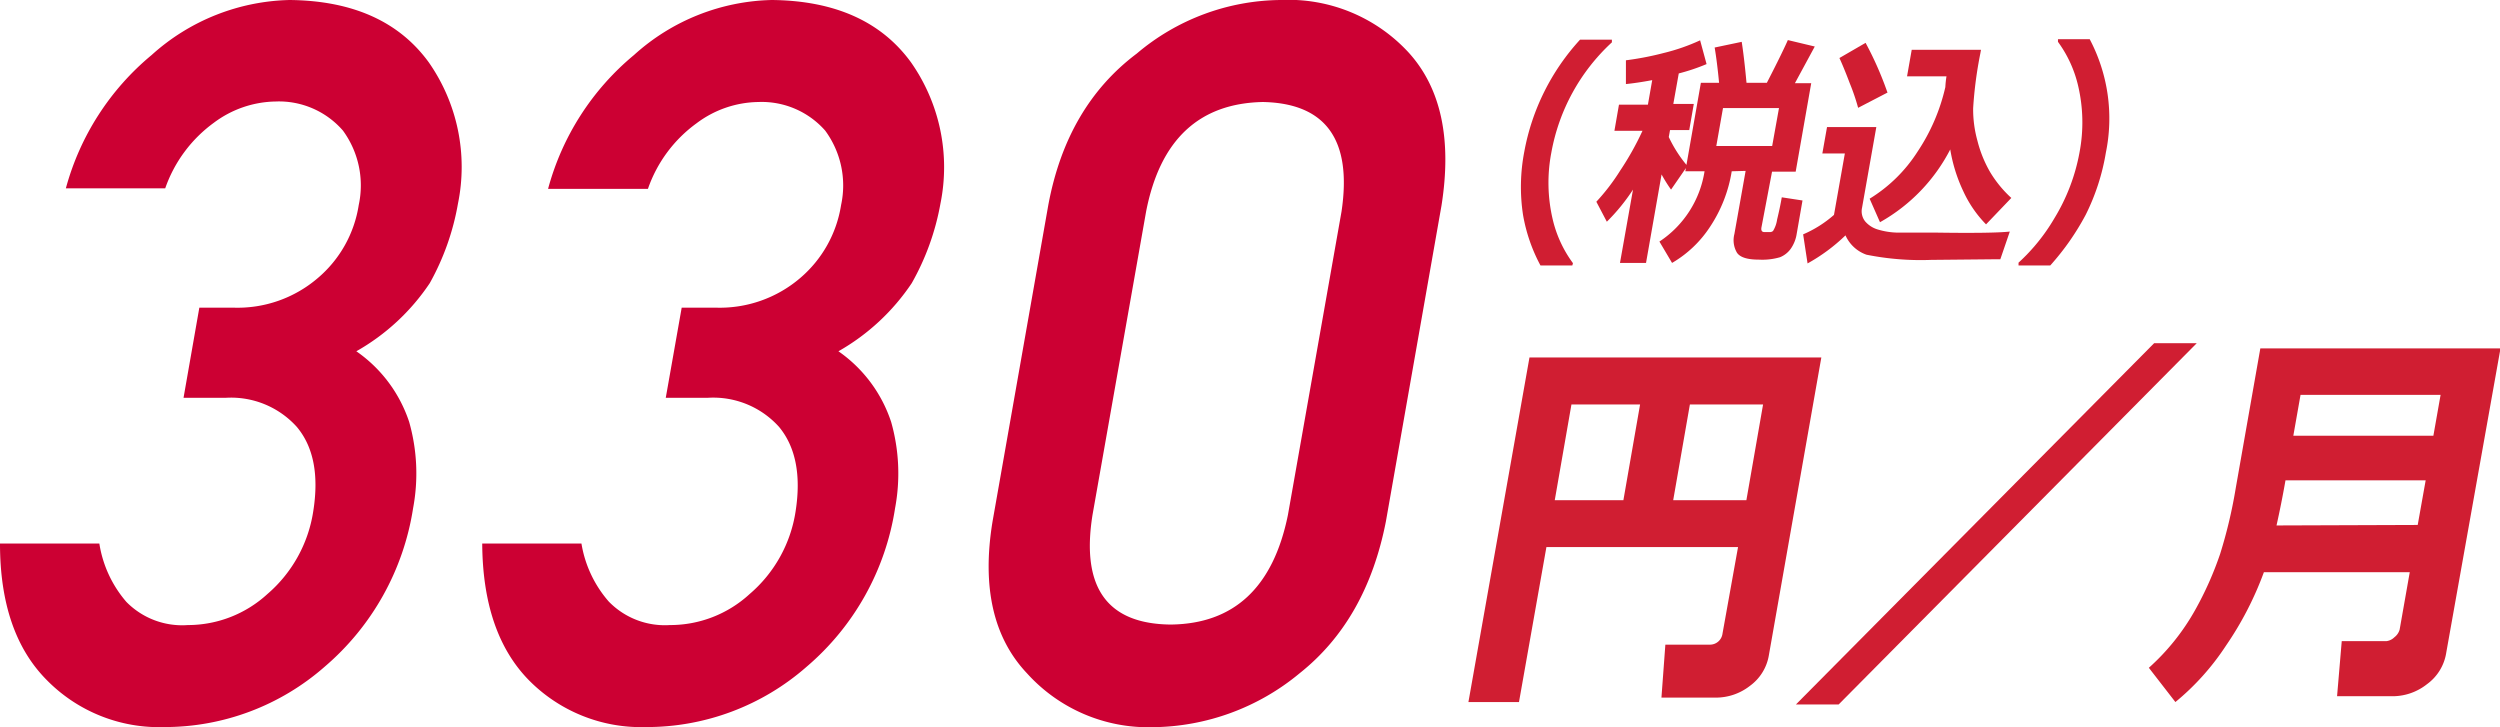
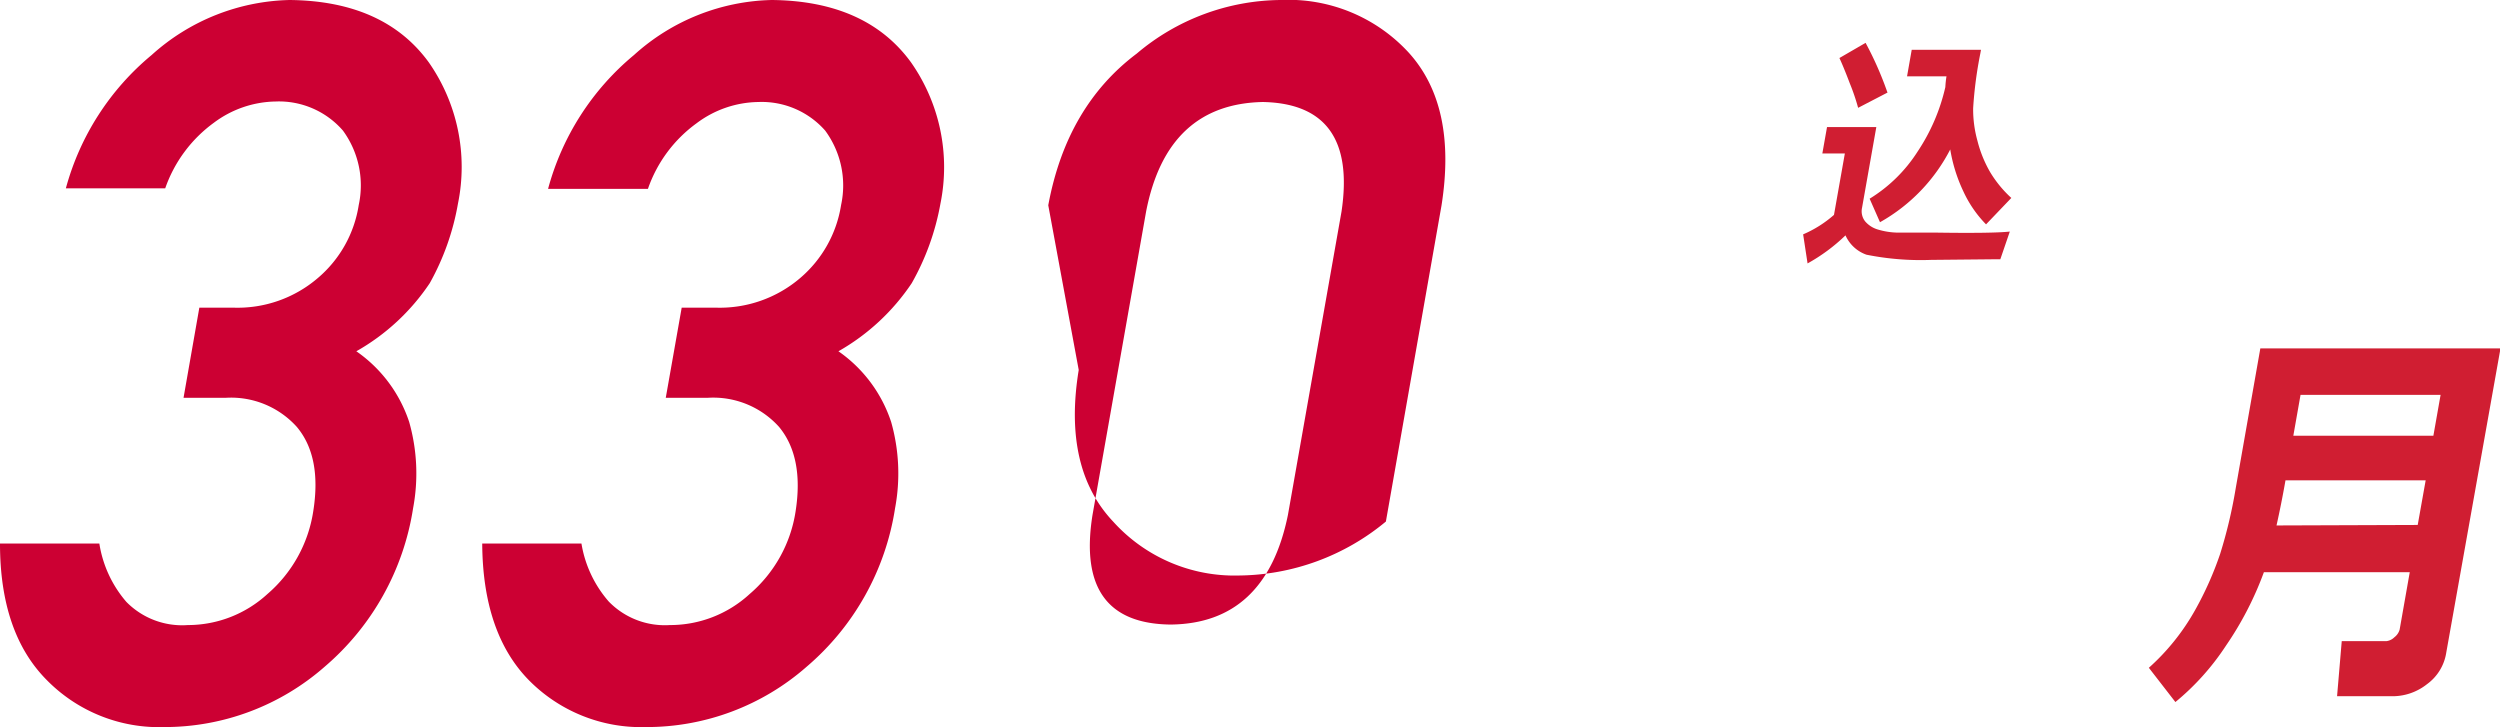
<svg xmlns="http://www.w3.org/2000/svg" viewBox="0 0 197.78 57.52">
  <defs>
    <style>.cls-1{fill:#c03;}.cls-2{fill:#d01e32;}</style>
  </defs>
  <title>アセット 18</title>
  <g id="レイヤー_2" data-name="レイヤー 2">
    <g id="PC">
      <path class="cls-1" d="M15.77,24.34h2.71A9.75,9.75,0,0,0,25.14,22a9.47,9.47,0,0,0,3.24-5.78,7.35,7.35,0,0,0-1.25-5.89,6.7,6.7,0,0,0-5.32-2.3,8.36,8.36,0,0,0-4.89,1.68,10.81,10.81,0,0,0-3.85,5.19H5.21A20.73,20.73,0,0,1,12,4.35,16.83,16.83,0,0,1,22.92,0q7.47.08,11,4.93a14.45,14.45,0,0,1,2.31,11.18A19.85,19.85,0,0,1,34,22.4a17.13,17.13,0,0,1-5.81,5.39,11,11,0,0,1,4.18,5.59,14.92,14.92,0,0,1,.31,6.83,20.63,20.63,0,0,1-7,12.54A19.21,19.21,0,0,1,13,57.52,12.45,12.45,0,0,1,3.7,53.8Q0,50.08,0,43H7.86A9.24,9.24,0,0,0,10,47.62a6.19,6.19,0,0,0,4.87,1.83A9.31,9.31,0,0,0,21.15,47a10.76,10.76,0,0,0,3.63-6.54q.69-4.32-1.3-6.69a7,7,0,0,0-5.61-2.3H14.52Z" />
      <path class="cls-1" d="M53.93,24.34h2.71A9.79,9.79,0,0,0,63.3,22a9.52,9.52,0,0,0,3.24-5.78,7.32,7.32,0,0,0-1.26-5.89A6.69,6.69,0,0,0,60,8.07a8.31,8.31,0,0,0-4.89,1.68,10.74,10.74,0,0,0-3.85,5.19H43.36a20.74,20.74,0,0,1,6.8-10.59A16.78,16.78,0,0,1,61.07,0q7.47.08,11,4.93A14.45,14.45,0,0,1,74.4,16.11a19.85,19.85,0,0,1-2.27,6.29,17.19,17.19,0,0,1-5.8,5.39,11,11,0,0,1,4.17,5.59,14.92,14.92,0,0,1,.31,6.83,20.58,20.58,0,0,1-7,12.54,19.19,19.19,0,0,1-12.71,4.77,12.47,12.47,0,0,1-9.27-3.72Q38.19,50.08,38.15,43H46a9.24,9.24,0,0,0,2.16,4.59A6.19,6.19,0,0,0,53,49.45,9.29,9.29,0,0,0,59.3,47a10.72,10.72,0,0,0,3.64-6.54c.45-2.88,0-5.11-1.31-6.69A7,7,0,0,0,56,31.47H52.67Z" />
-       <path class="cls-1" d="M82.93,16.24q1.45-7.83,7-12A17.83,17.83,0,0,1,101.33,0a12.92,12.92,0,0,1,10.14,4.19q3.81,4.23,2.57,12.07l-4.4,25q-1.53,7.8-6.82,12a18.46,18.46,0,0,1-11.63,4.27,12.92,12.92,0,0,1-9.94-4.26q-4-4.23-2.73-12Zm23.2.5c.85-5.67-1.23-8.57-6.22-8.67-5.06.1-8.14,3-9.24,8.67l-4.24,24q-1.37,8.59,6.18,8.67,7.53-.08,9.28-8.67Z" />
-       <path class="cls-2" d="M137.5,43.28H122.34l-2.17,12.26h-4L121,28.28h23.09l-4.15,23.55a3.75,3.75,0,0,1-1.5,2.43,4.37,4.37,0,0,1-2.69.93h-4.31l.31-4.19h3.52a1,1,0,0,0,1-.87ZM123,39.57h5.43L129.75,32h-5.43Zm9.37,0h5.79L139.48,32h-5.79Z" />
-       <path class="cls-2" d="M173.79,27.15,145.46,55.73h-3.38l28.34-28.58Z" />
+       <path class="cls-1" d="M82.93,16.24q1.45-7.83,7-12A17.83,17.83,0,0,1,101.33,0a12.92,12.92,0,0,1,10.14,4.19q3.81,4.23,2.57,12.07l-4.4,25a18.46,18.46,0,0,1-11.63,4.27,12.92,12.92,0,0,1-9.94-4.26q-4-4.23-2.73-12Zm23.2.5c.85-5.67-1.23-8.57-6.22-8.67-5.06.1-8.14,3-9.24,8.67l-4.24,24q-1.37,8.59,6.18,8.67,7.53-.08,9.28-8.67Z" />
      <path class="cls-2" d="M193.53,51.62A3.79,3.79,0,0,1,192,54.13a4.39,4.39,0,0,1-2.65.95h-4.46l.37-4.36h3.55a1.09,1.09,0,0,0,.62-.31,1.15,1.15,0,0,0,.41-.6l.8-4.54H179.1a26.13,26.13,0,0,1-3,5.81,19.79,19.79,0,0,1-4,4.46L170,52.83a17.73,17.73,0,0,0,3.64-4.53,26.55,26.55,0,0,0,2-4.48,38,38,0,0,0,1.23-5.18l1.95-11.08h19Zm-2.26-10.09L191.9,38H180.81c-.22,1.26-.46,2.45-.71,3.57Zm1.24-7.06.57-3.23H182l-.57,3.23Z" />
-       <path class="cls-2" d="M124.39,21h-2.52a13.15,13.15,0,0,1-1.38-4,14.69,14.69,0,0,1,.1-5A17.87,17.87,0,0,1,125,3.14h2.52l0,.21a15.62,15.62,0,0,0-4.79,8.72,12.64,12.64,0,0,0,.1,5.25,9.46,9.46,0,0,0,1.61,3.5Z" />
-       <path class="cls-2" d="M129.19,15a15.29,15.29,0,0,1-2.07,2.54l-.83-1.58a16.36,16.36,0,0,0,1.89-2.47,22.77,22.77,0,0,0,1.76-3.14h-2.22l.36-2.07h2.29l.34-1.94c-.86.16-1.56.26-2.08.31V4.77a23.56,23.56,0,0,0,3-.58,15.68,15.68,0,0,0,2.87-1l.51,1.88a15.6,15.6,0,0,1-2.2.74l-.43,2.41H134l-.36,2.07h-1.52l-.1.55a10.38,10.38,0,0,0,1.47,2.29L132.2,15a11.67,11.67,0,0,1-.75-1.2l-1.23,7h-2.06ZM137,13.55a11.12,11.12,0,0,1-1.72,4.4,9,9,0,0,1-3,2.85l-1-1.69a8.17,8.17,0,0,0,3.57-5.56h-1.52l1.23-7H136c-.11-1.15-.23-2.08-.35-2.79l2.14-.45c.12.76.25,1.84.38,3.24h1.61c.95-1.84,1.5-3,1.66-3.38l2.13.51L142,6.58h1.29l-1.23,7h-1.87L139.35,18q-.06.36.24.36h.46a.35.35,0,0,0,.22-.09,2.34,2.34,0,0,0,.32-.9c.13-.54.23-1,.31-1.43l.06-.33,1.64.25-.46,2.64a2.79,2.79,0,0,1-.47,1.18,1.94,1.94,0,0,1-.85.67,5,5,0,0,1-1.67.19c-.91,0-1.48-.18-1.73-.54a1.94,1.94,0,0,1-.21-1.48l.89-5Zm3.2-2,.54-3h-4.43l-.53,3Z" />
      <path class="cls-2" d="M159,18.32l-.75,2.19h-.34l-5.12.05a21.77,21.77,0,0,1-5.13-.41A2.85,2.85,0,0,1,146,18.62a14.17,14.17,0,0,1-3,2.22l-.35-2.3A9.12,9.12,0,0,0,145.09,17l.86-4.86h-1.78l.37-2.09h3.9l-1.13,6.39a1.28,1.28,0,0,0,.26,1.09,2.1,2.1,0,0,0,1,.63,5.76,5.76,0,0,0,1.45.24c.57,0,1.58,0,3,0Q157.59,18.47,159,18.32Zm-9.67-11L147,8.53a16.92,16.92,0,0,0-.66-1.94c-.35-.93-.63-1.59-.82-2l2.07-1.2A26.82,26.82,0,0,1,149.31,7.29Zm5,4.42a13.88,13.88,0,0,1-5.6,5.84l-.82-1.86A11.83,11.83,0,0,0,151.7,12a15.3,15.3,0,0,0,2.2-5.11,7.68,7.68,0,0,1,.09-.85h-3.12l.37-2.1h5.48l-.05.28a31.9,31.9,0,0,0-.57,4.34,9.26,9.26,0,0,0,.34,2.58,9.62,9.62,0,0,0,1,2.47,9.11,9.11,0,0,0,1.68,2.05l-2,2.09a9.25,9.25,0,0,1-1.79-2.6A12.38,12.38,0,0,1,154.27,11.71Z" />
-       <path class="cls-2" d="M166.6,12.07A17.29,17.29,0,0,1,165,17a20,20,0,0,1-2.8,4h-2.51l0-.22a15,15,0,0,0,2.83-3.5,15.24,15.24,0,0,0,2-5.25,12.67,12.67,0,0,0-.11-5.22,9.54,9.54,0,0,0-1.6-3.5l0-.21h2.51A13.43,13.43,0,0,1,166.6,12.07Z" />
    </g>
  </g>
</svg>